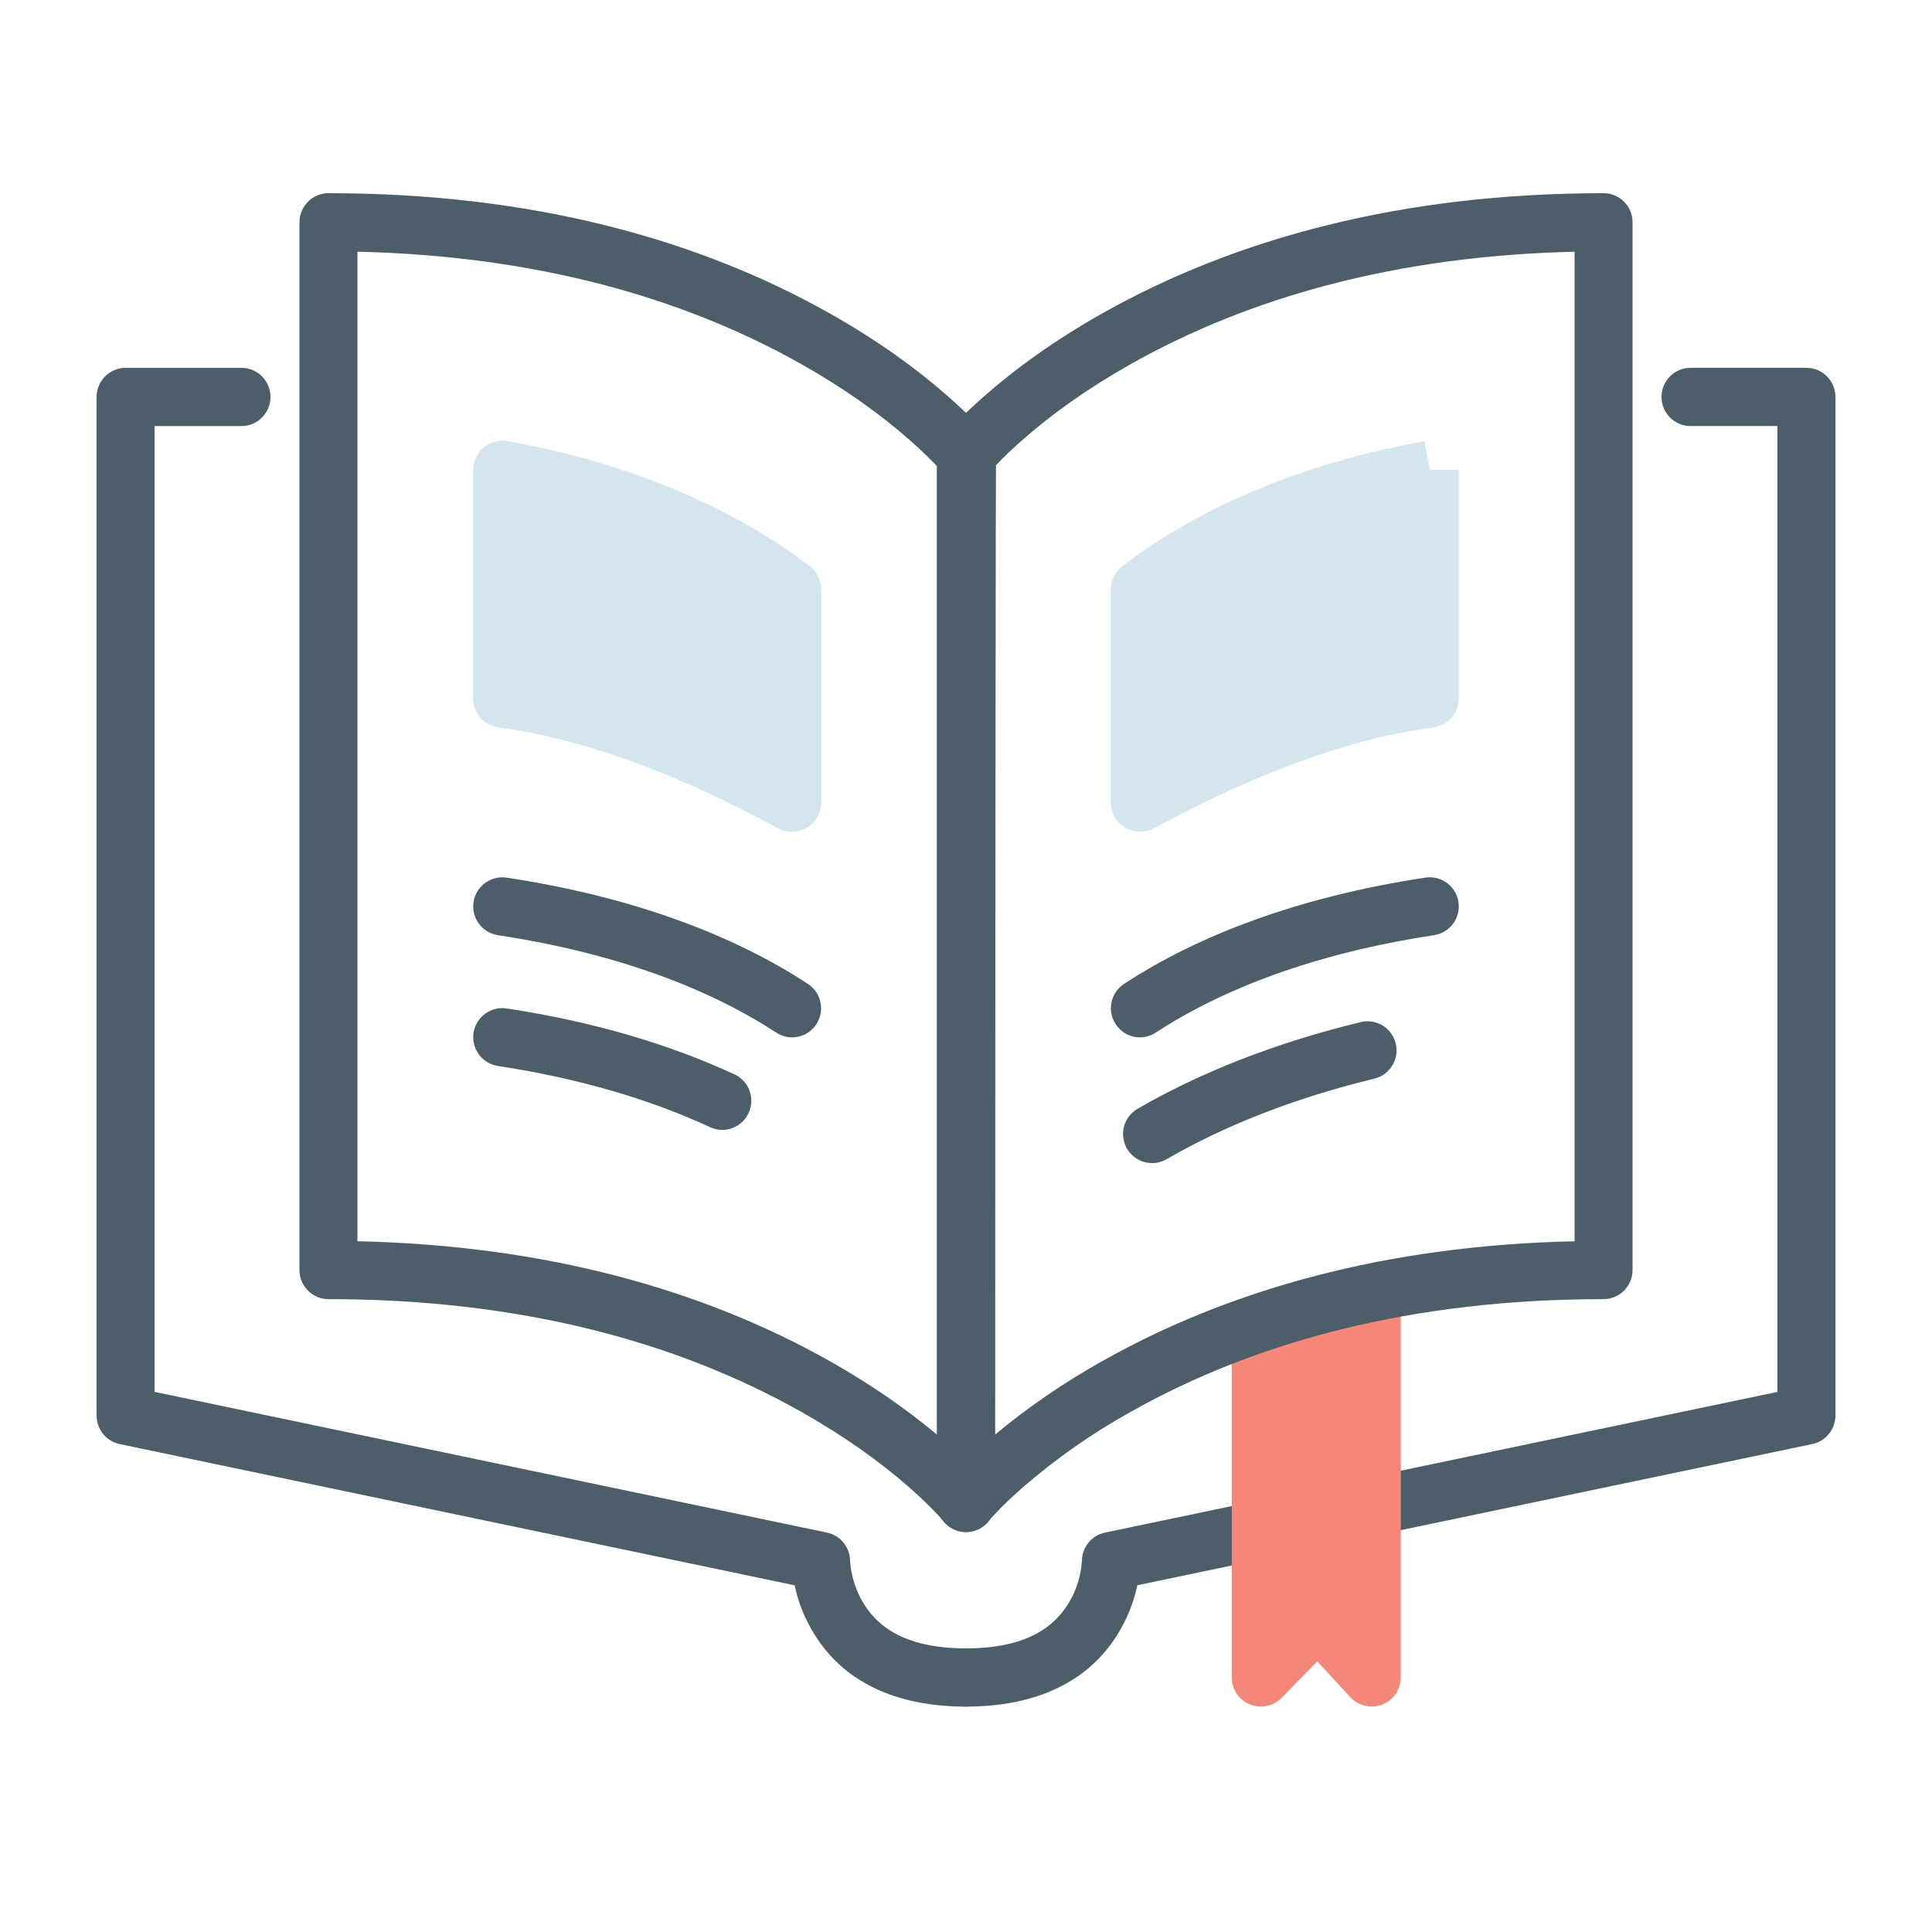
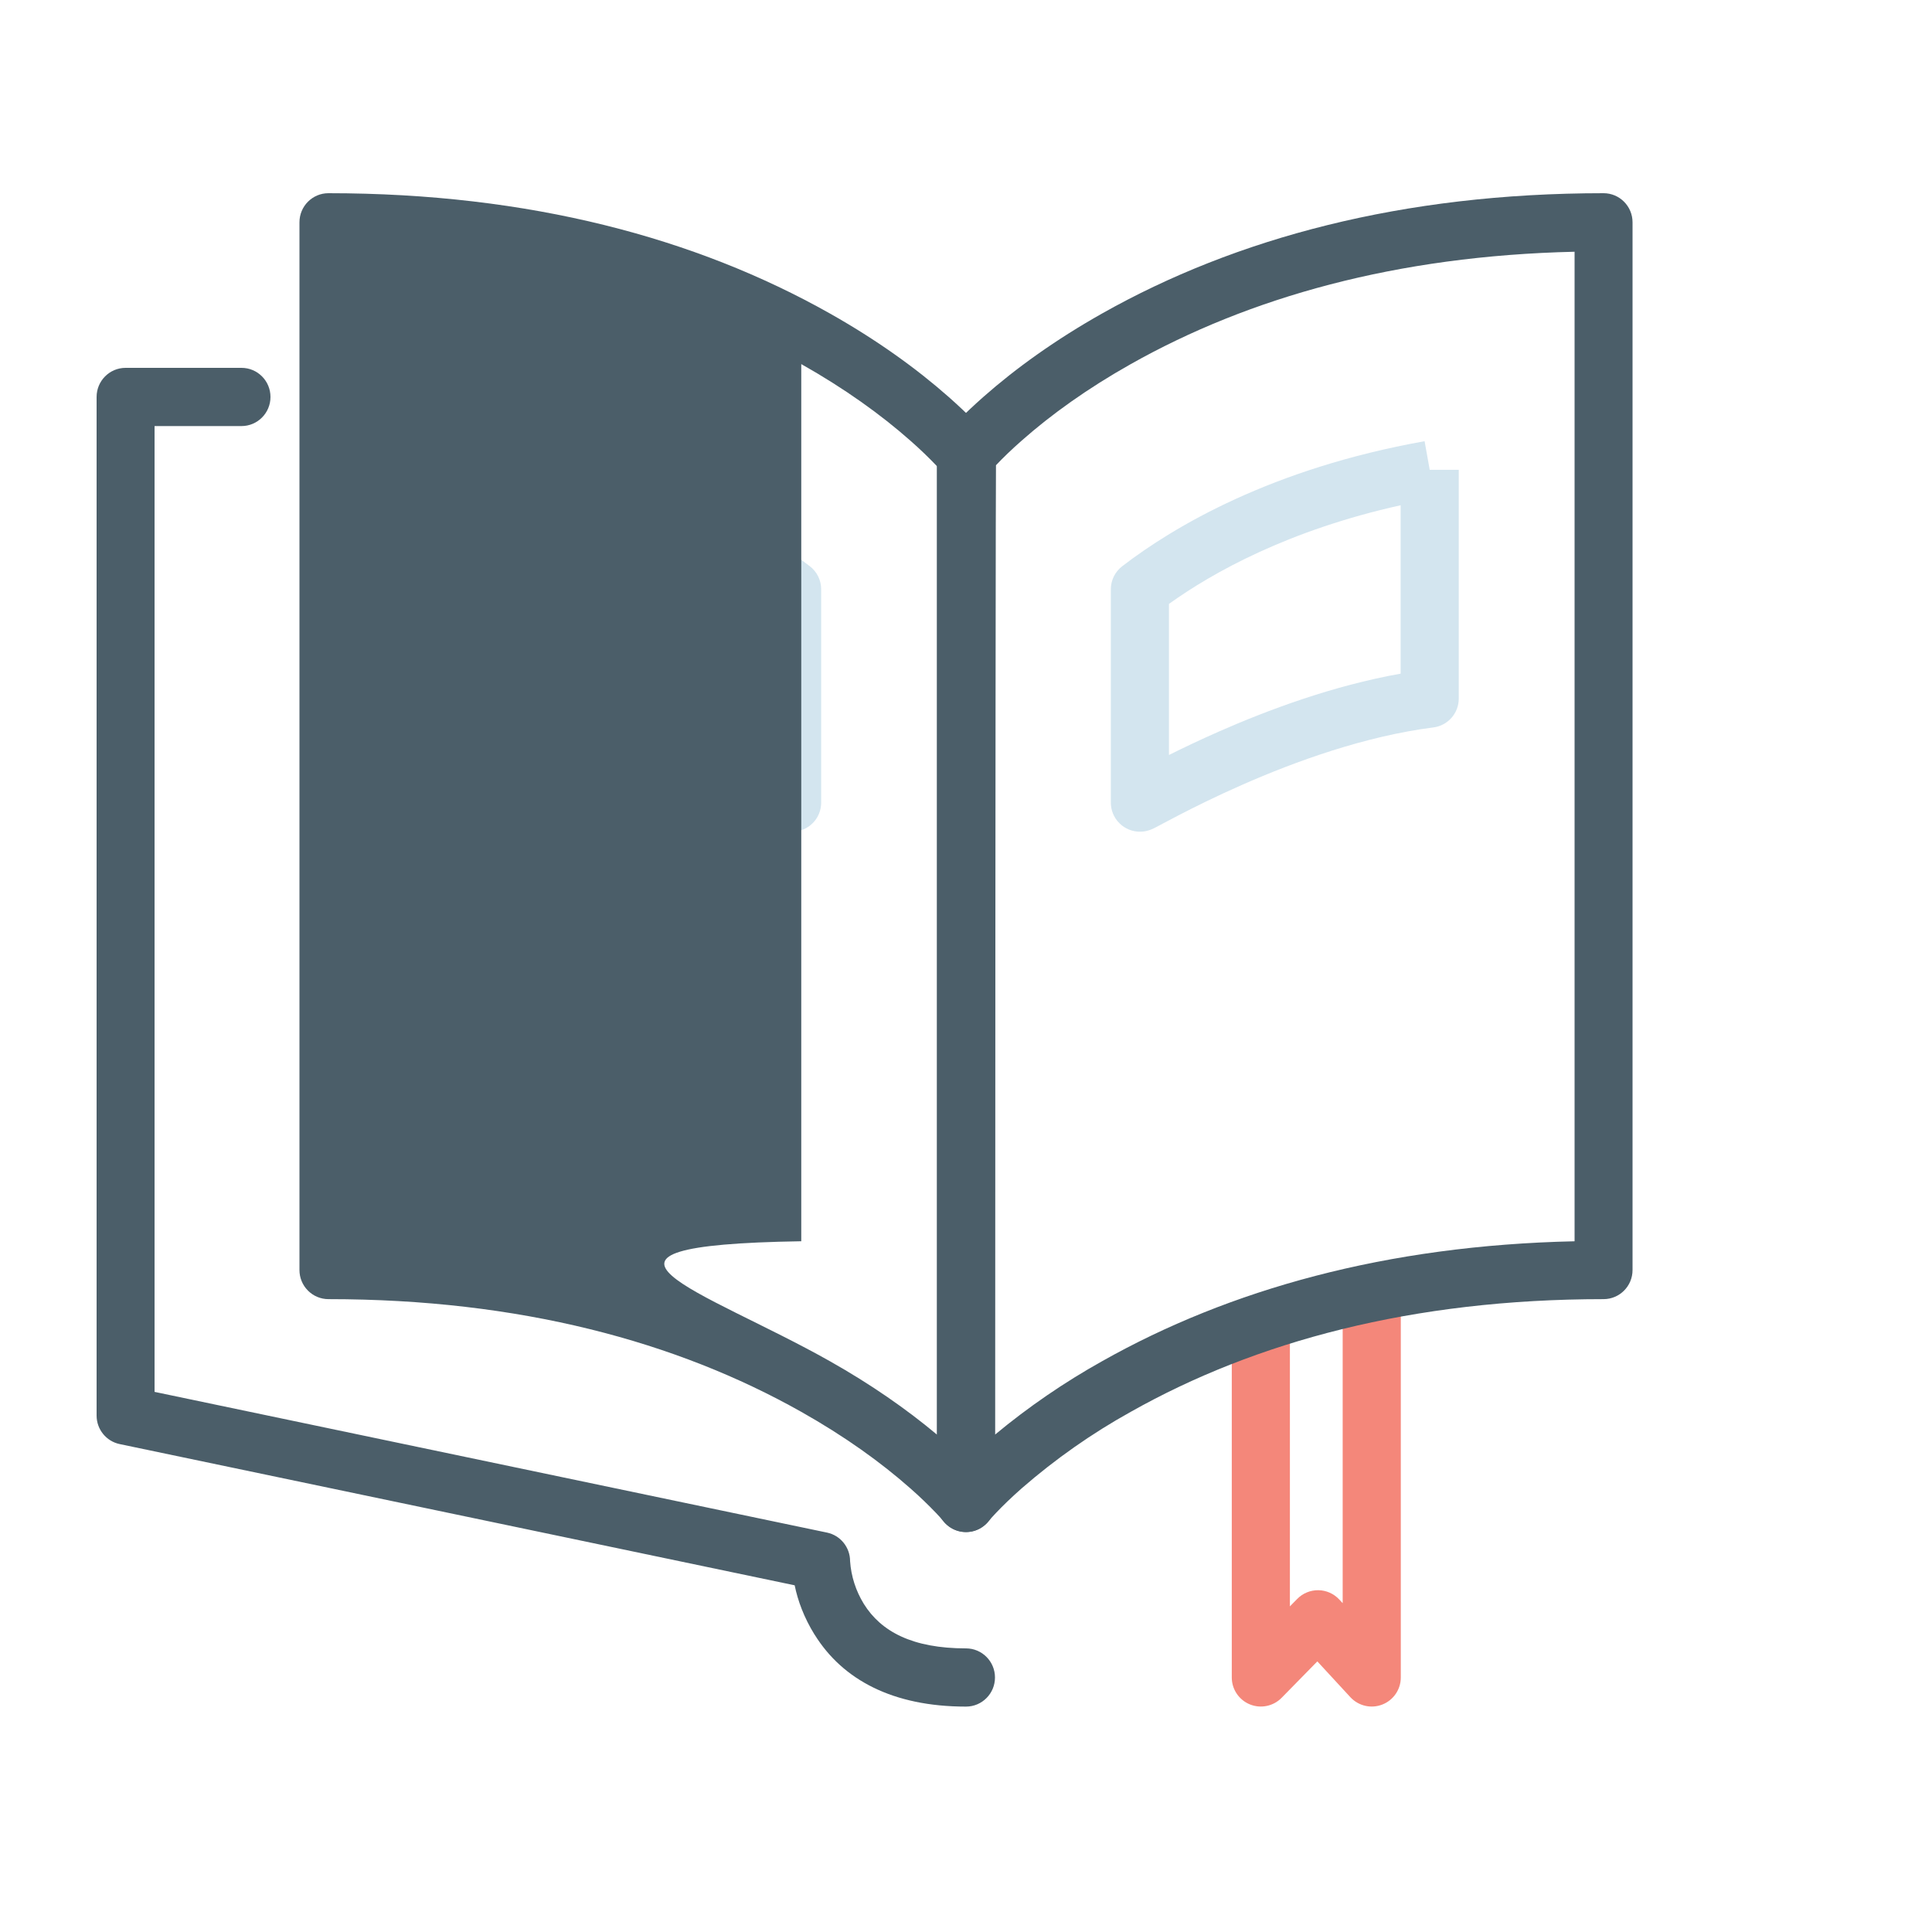
<svg xmlns="http://www.w3.org/2000/svg" width="60" height="60" viewBox="0 0 60 60" fill="none">
-   <path d="M55.2 13.23V43.227L34.316 47.596C34.113 47.639 33.931 47.75 33.801 47.911C33.67 48.072 33.599 48.274 33.6 48.481C33.567 48.952 33.421 49.408 33.174 49.81C32.639 50.67 31.664 51.192 30 51.192C29.503 51.192 29.1 51.597 29.1 52.096C29.1 52.596 29.503 53 30 53C32.274 53 33.83 52.166 34.7 50.767C34.996 50.296 35.206 49.776 35.32 49.232L56.284 44.846C56.486 44.803 56.668 44.692 56.798 44.531C56.929 44.37 57 44.169 57 43.962V12.327C57 11.827 56.597 11.423 56.1 11.423H52.5C52.003 11.423 51.6 11.828 51.6 12.327C51.6 12.827 52.003 13.231 52.5 13.231H55.2V13.23Z" fill="#4B5E69" />
-   <path fill-rule="evenodd" clip-rule="evenodd" d="M42.6 40.53V52.096L40.93 50.288L39.156 52.096V41.513" fill="#F4877A" />
  <path fill-rule="evenodd" clip-rule="evenodd" d="M42.6 39.627C43.099 39.627 43.503 40.031 43.503 40.53V52.096C43.503 52.467 43.275 52.801 42.929 52.936C42.583 53.072 42.19 52.981 41.937 52.708L40.911 51.596L39.801 52.728C39.544 52.989 39.154 53.07 38.815 52.931C38.476 52.792 38.254 52.462 38.254 52.096V41.513C38.254 41.014 38.658 40.61 39.156 40.61C39.655 40.61 40.059 41.014 40.059 41.513V49.887L40.286 49.656C40.459 49.479 40.697 49.382 40.944 49.385C41.191 49.389 41.426 49.494 41.593 49.675L41.698 49.788V40.53C41.698 40.031 42.102 39.627 42.6 39.627Z" fill="#F4877A" />
-   <path d="M44.265 27.255C40.278 27.861 37.182 29.068 34.909 30.555C34.709 30.686 34.569 30.891 34.52 31.125C34.47 31.36 34.516 31.604 34.646 31.805C34.71 31.904 34.793 31.99 34.891 32.057C34.988 32.124 35.098 32.171 35.213 32.196C35.329 32.221 35.449 32.222 35.565 32.2C35.681 32.179 35.792 32.134 35.891 32.07C37.952 30.722 40.805 29.61 44.535 29.043C44.772 29.007 44.985 28.878 45.127 28.686C45.27 28.492 45.33 28.251 45.294 28.014C45.258 27.777 45.13 27.564 44.937 27.421C44.744 27.279 44.502 27.219 44.265 27.255ZM42.29 31.734C39.562 32.394 37.249 33.324 35.328 34.434C35.121 34.554 34.97 34.752 34.908 34.983C34.846 35.215 34.879 35.461 34.998 35.669C35.057 35.772 35.135 35.862 35.229 35.934C35.322 36.006 35.429 36.059 35.543 36.09C35.658 36.121 35.777 36.129 35.894 36.114C36.011 36.098 36.124 36.06 36.227 36.001C37.999 34.976 40.151 34.111 42.711 33.491C42.936 33.428 43.128 33.28 43.247 33.078C43.365 32.877 43.401 32.637 43.347 32.41C43.292 32.182 43.152 31.985 42.955 31.858C42.758 31.733 42.519 31.688 42.29 31.734ZM25.091 30.556C22.818 29.069 19.722 27.862 15.735 27.256C15.618 27.238 15.498 27.244 15.383 27.272C15.268 27.301 15.159 27.352 15.064 27.422C14.968 27.492 14.887 27.581 14.826 27.683C14.765 27.784 14.724 27.897 14.706 28.014C14.689 28.132 14.694 28.251 14.723 28.366C14.751 28.482 14.802 28.59 14.873 28.686C14.943 28.781 15.032 28.862 15.133 28.923C15.235 28.984 15.348 29.025 15.465 29.043C19.195 29.61 22.048 30.723 24.109 32.07C24.208 32.134 24.319 32.179 24.435 32.201C24.551 32.222 24.671 32.221 24.786 32.196C24.902 32.172 25.012 32.125 25.109 32.058C25.206 31.991 25.29 31.905 25.354 31.806C25.484 31.605 25.529 31.361 25.48 31.127C25.431 30.892 25.291 30.687 25.091 30.556ZM22.809 33.365C20.818 32.444 18.465 31.733 15.735 31.318C15.618 31.3 15.498 31.306 15.383 31.334C15.268 31.363 15.159 31.414 15.064 31.484C14.968 31.554 14.887 31.643 14.826 31.745C14.765 31.846 14.724 31.959 14.706 32.076C14.689 32.194 14.694 32.313 14.723 32.428C14.751 32.544 14.802 32.652 14.873 32.748C14.943 32.843 15.032 32.924 15.133 32.985C15.235 33.046 15.348 33.087 15.465 33.105C18.028 33.495 20.218 34.157 22.056 35.007C22.163 35.056 22.28 35.084 22.398 35.089C22.516 35.093 22.634 35.075 22.745 35.033C22.856 34.992 22.958 34.93 23.044 34.849C23.131 34.768 23.201 34.672 23.25 34.564C23.35 34.346 23.36 34.097 23.278 33.873C23.195 33.648 23.026 33.465 22.809 33.364V33.365Z" fill="#4B5E69" />
  <path d="M25.3 50.767C26.17 52.167 27.725 53 30 53C30.497 53 30.9 52.595 30.9 52.096C30.9 51.597 30.497 51.192 30 51.192C28.336 51.192 27.361 50.67 26.826 49.809C26.579 49.407 26.432 48.952 26.4 48.481C26.4 48.053 26.1 47.683 25.684 47.596L4.8 43.226V13.232H7.5C7.997 13.232 8.4 12.827 8.4 12.328C8.4 11.828 7.997 11.424 7.5 11.424H3.9C3.403 11.424 3 11.829 3 12.328V43.963C3 44.391 3.3 44.76 3.716 44.847L24.679 49.233C24.775 49.704 24.967 50.234 25.299 50.768L25.3 50.767ZM49.8 38.538C50.297 38.538 50.7 38.943 50.7 39.442C50.7 39.942 50.297 40.346 49.8 40.346C43.86 40.346 38.993 41.661 35.116 43.846C33.907 44.517 32.772 45.314 31.729 46.222C31.413 46.501 31.147 46.758 30.931 46.986C30.806 47.117 30.729 47.206 30.698 47.244C30.163 47.904 29.1 47.524 29.1 46.674V14.134C29.1 13.927 29.171 13.724 29.302 13.564C29.516 13.3 29.926 12.869 30.54 12.326C31.546 11.438 32.775 10.554 34.235 9.731C38.378 7.397 43.548 6 49.8 6C50.297 6 50.7 6.405 50.7 6.904V39.442C50.7 39.942 50.297 40.346 49.8 40.346C49.681 40.346 49.564 40.322 49.455 40.277C49.346 40.231 49.246 40.164 49.163 40.08C49.079 39.996 49.013 39.897 48.968 39.787C48.923 39.678 48.9 39.56 48.9 39.442V38.548C49.197 38.542 49.497 38.538 49.8 38.538ZM48.9 7.818C43.367 7.944 38.796 9.234 35.116 11.308C33.768 12.067 32.642 12.877 31.729 13.684C31.413 13.962 31.147 14.219 30.931 14.448C30.924 14.455 30.913 24.491 30.9 44.555C31.939 43.692 33.056 42.927 34.235 42.269C38.177 40.048 43.05 38.676 48.9 38.549V7.817V7.818Z" fill="#4B5E69" />
-   <path fill-rule="evenodd" clip-rule="evenodd" d="M44.4 14.591C39.815 15.408 36.912 17.141 35.4 18.301V24.926C35.4 24.981 39.9 22.27 44.4 21.696V14.591Z" fill="#D3E5EF" />
  <path fill-rule="evenodd" clip-rule="evenodd" d="M15.6 21.697C20.1 22.269 24.6 24.98 24.6 24.927V18.3C23.088 17.14 20.185 15.407 15.6 14.59V21.696V21.697Z" fill="#D3E5EF" />
  <path fill-rule="evenodd" clip-rule="evenodd" d="M34.851 17.585C36.464 16.347 39.499 14.548 44.242 13.702L44.401 14.591H45.303V21.696C45.303 22.15 44.965 22.534 44.515 22.591C42.389 22.862 40.23 23.645 38.577 24.373C37.755 24.734 37.071 25.077 36.59 25.326C36.394 25.428 36.233 25.514 36.107 25.58C36.078 25.596 36.051 25.61 36.026 25.624C35.962 25.657 35.901 25.69 35.855 25.713C35.836 25.722 35.797 25.741 35.755 25.759L35.754 25.759C35.739 25.765 35.676 25.791 35.595 25.808C35.594 25.809 35.593 25.809 35.593 25.809C35.564 25.815 35.423 25.846 35.248 25.816C35.15 25.799 34.955 25.749 34.778 25.579C34.575 25.386 34.498 25.137 34.498 24.926V18.301C34.498 18.02 34.629 17.756 34.851 17.585ZM43.498 15.691C40.007 16.467 37.667 17.777 36.303 18.755V23.447C36.736 23.231 37.259 22.981 37.849 22.721C39.38 22.047 41.4 21.293 43.498 20.921V15.691ZM35.043 24.1C35.043 24.1 35.044 24.1 35.046 24.099C35.044 24.1 35.043 24.1 35.043 24.1Z" fill="#D3E5EF" />
  <path fill-rule="evenodd" clip-rule="evenodd" d="M15.02 13.898C15.225 13.726 15.495 13.654 15.758 13.701C20.501 14.546 23.536 16.346 25.149 17.584C25.372 17.755 25.502 18.019 25.502 18.3V24.927C25.502 25.149 25.418 25.406 25.202 25.599C25.018 25.764 24.821 25.807 24.728 25.821C24.558 25.845 24.423 25.814 24.396 25.807C24.395 25.807 24.394 25.807 24.394 25.807C24.316 25.789 24.256 25.764 24.242 25.758L24.241 25.757C24.2 25.74 24.162 25.722 24.143 25.712C24.098 25.689 24.037 25.657 23.974 25.623C23.951 25.611 23.927 25.599 23.902 25.585C23.775 25.518 23.611 25.43 23.41 25.326C22.93 25.076 22.245 24.733 21.424 24.372C19.771 23.645 17.612 22.862 15.486 22.592C15.035 22.535 14.697 22.151 14.697 21.697V14.59C14.697 14.323 14.816 14.069 15.02 13.898ZM16.502 15.69V20.922C18.6 21.293 20.62 22.046 22.151 22.72C22.741 22.98 23.265 23.23 23.697 23.446V18.754C22.333 17.776 19.993 16.466 16.502 15.69Z" fill="#D3E5EF" />
-   <path d="M11.1 39.442C11.1 39.942 10.697 40.346 10.2 40.346C10.081 40.346 9.964 40.322 9.855 40.277C9.745 40.231 9.646 40.164 9.563 40.08C9.479 39.996 9.413 39.897 9.368 39.787C9.323 39.678 9.3 39.56 9.3 39.442V6.904C9.3 6.404 9.703 6 10.2 6C16.452 6 21.622 7.397 25.765 9.731C27.225 10.554 28.454 11.438 29.46 12.326C30.074 12.869 30.484 13.3 30.698 13.564C30.828 13.724 30.9 13.927 30.9 14.134V46.674C30.9 47.524 29.837 47.904 29.302 47.244C29.227 47.155 29.149 47.069 29.069 46.986C28.814 46.72 28.548 46.465 28.271 46.222C27.358 45.415 26.231 44.605 24.884 43.846C21.007 41.661 16.139 40.346 10.2 40.346C10.081 40.346 9.964 40.322 9.855 40.277C9.745 40.231 9.646 40.164 9.563 40.08C9.479 39.996 9.413 39.897 9.368 39.787C9.323 39.678 9.3 39.56 9.3 39.442C9.3 38.943 9.703 38.538 10.2 38.538C10.503 38.538 10.803 38.542 11.1 38.548V39.442ZM25.765 42.269C27.055 42.996 28.165 43.772 29.1 44.555V14.48C28.853 14.22 28.587 13.962 28.271 13.684C27.358 12.877 26.231 12.067 24.884 11.307C21.204 9.234 16.633 7.944 11.1 7.817V38.548C16.95 38.676 21.823 40.048 25.765 42.269Z" fill="#4B5E69" />
+   <path d="M11.1 39.442C11.1 39.942 10.697 40.346 10.2 40.346C10.081 40.346 9.964 40.322 9.855 40.277C9.745 40.231 9.646 40.164 9.563 40.08C9.479 39.996 9.413 39.897 9.368 39.787C9.323 39.678 9.3 39.56 9.3 39.442V6.904C9.3 6.404 9.703 6 10.2 6C16.452 6 21.622 7.397 25.765 9.731C27.225 10.554 28.454 11.438 29.46 12.326C30.074 12.869 30.484 13.3 30.698 13.564C30.828 13.724 30.9 13.927 30.9 14.134V46.674C30.9 47.524 29.837 47.904 29.302 47.244C29.227 47.155 29.149 47.069 29.069 46.986C28.814 46.72 28.548 46.465 28.271 46.222C27.358 45.415 26.231 44.605 24.884 43.846C21.007 41.661 16.139 40.346 10.2 40.346C10.081 40.346 9.964 40.322 9.855 40.277C9.745 40.231 9.646 40.164 9.563 40.08C9.479 39.996 9.413 39.897 9.368 39.787C9.323 39.678 9.3 39.56 9.3 39.442C9.3 38.943 9.703 38.538 10.2 38.538C10.503 38.538 10.803 38.542 11.1 38.548V39.442ZM25.765 42.269C27.055 42.996 28.165 43.772 29.1 44.555V14.48C28.853 14.22 28.587 13.962 28.271 13.684C27.358 12.877 26.231 12.067 24.884 11.307V38.548C16.95 38.676 21.823 40.048 25.765 42.269Z" fill="#4B5E69" />
</svg>